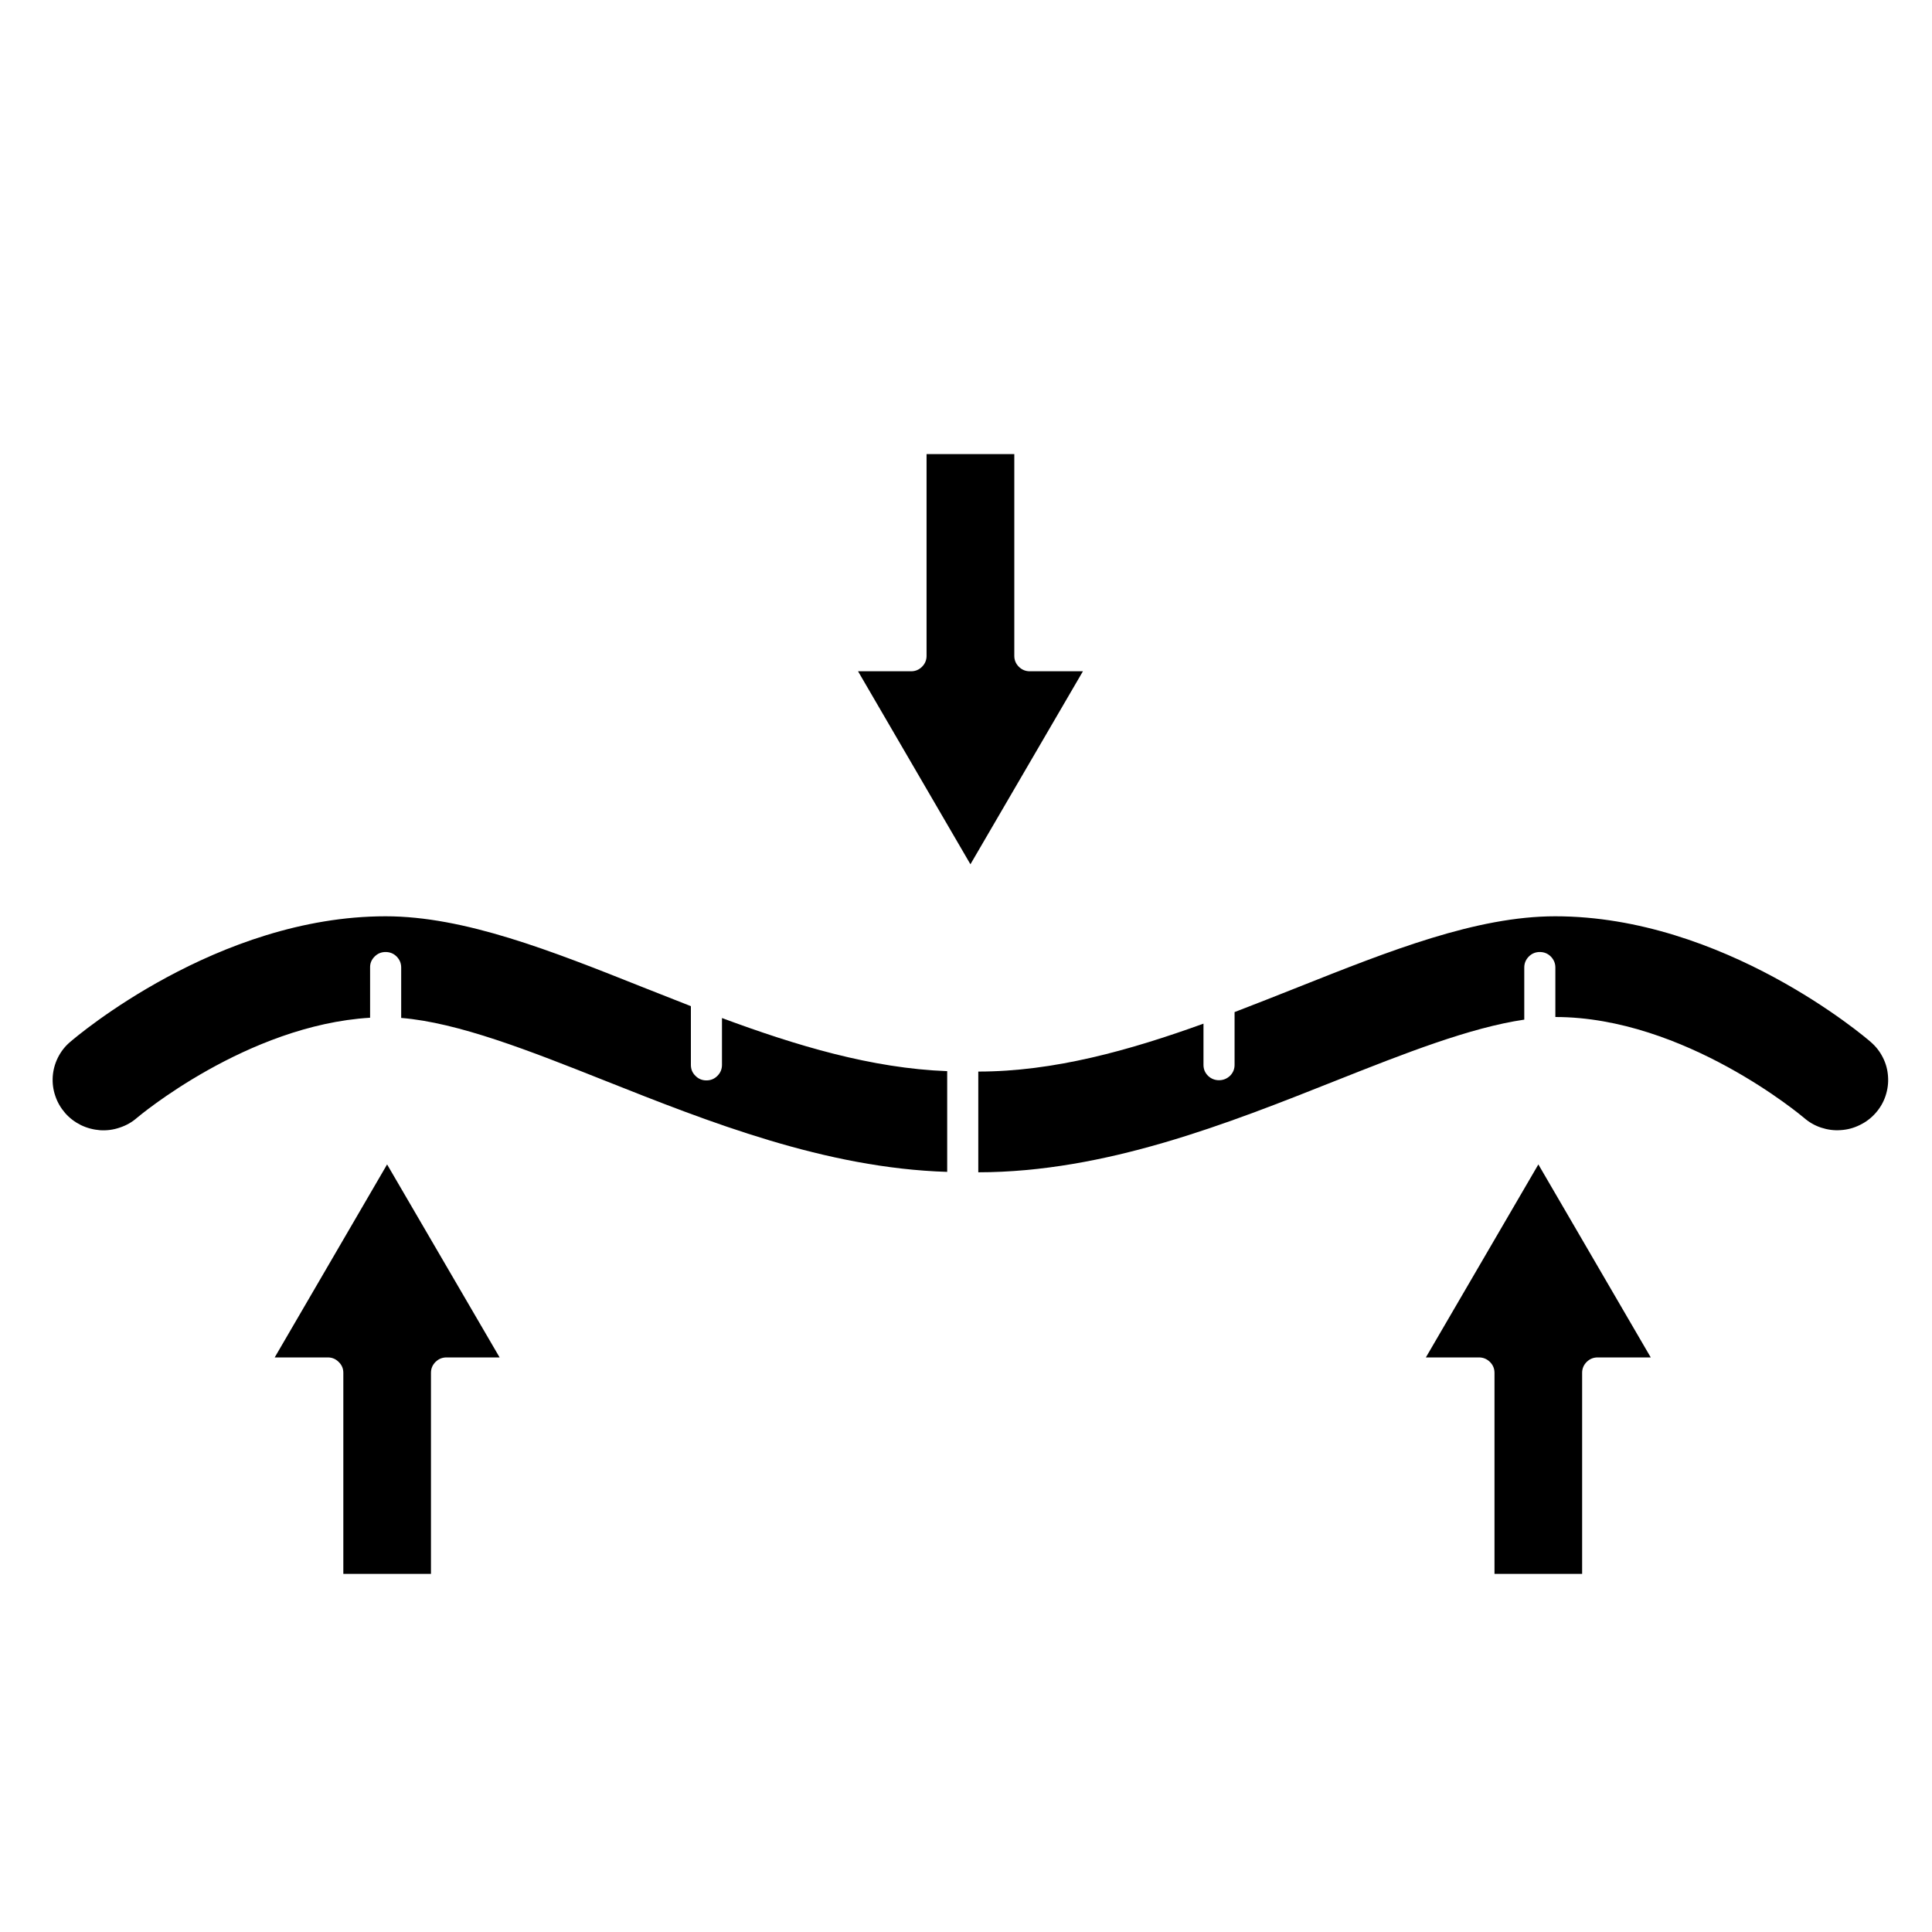
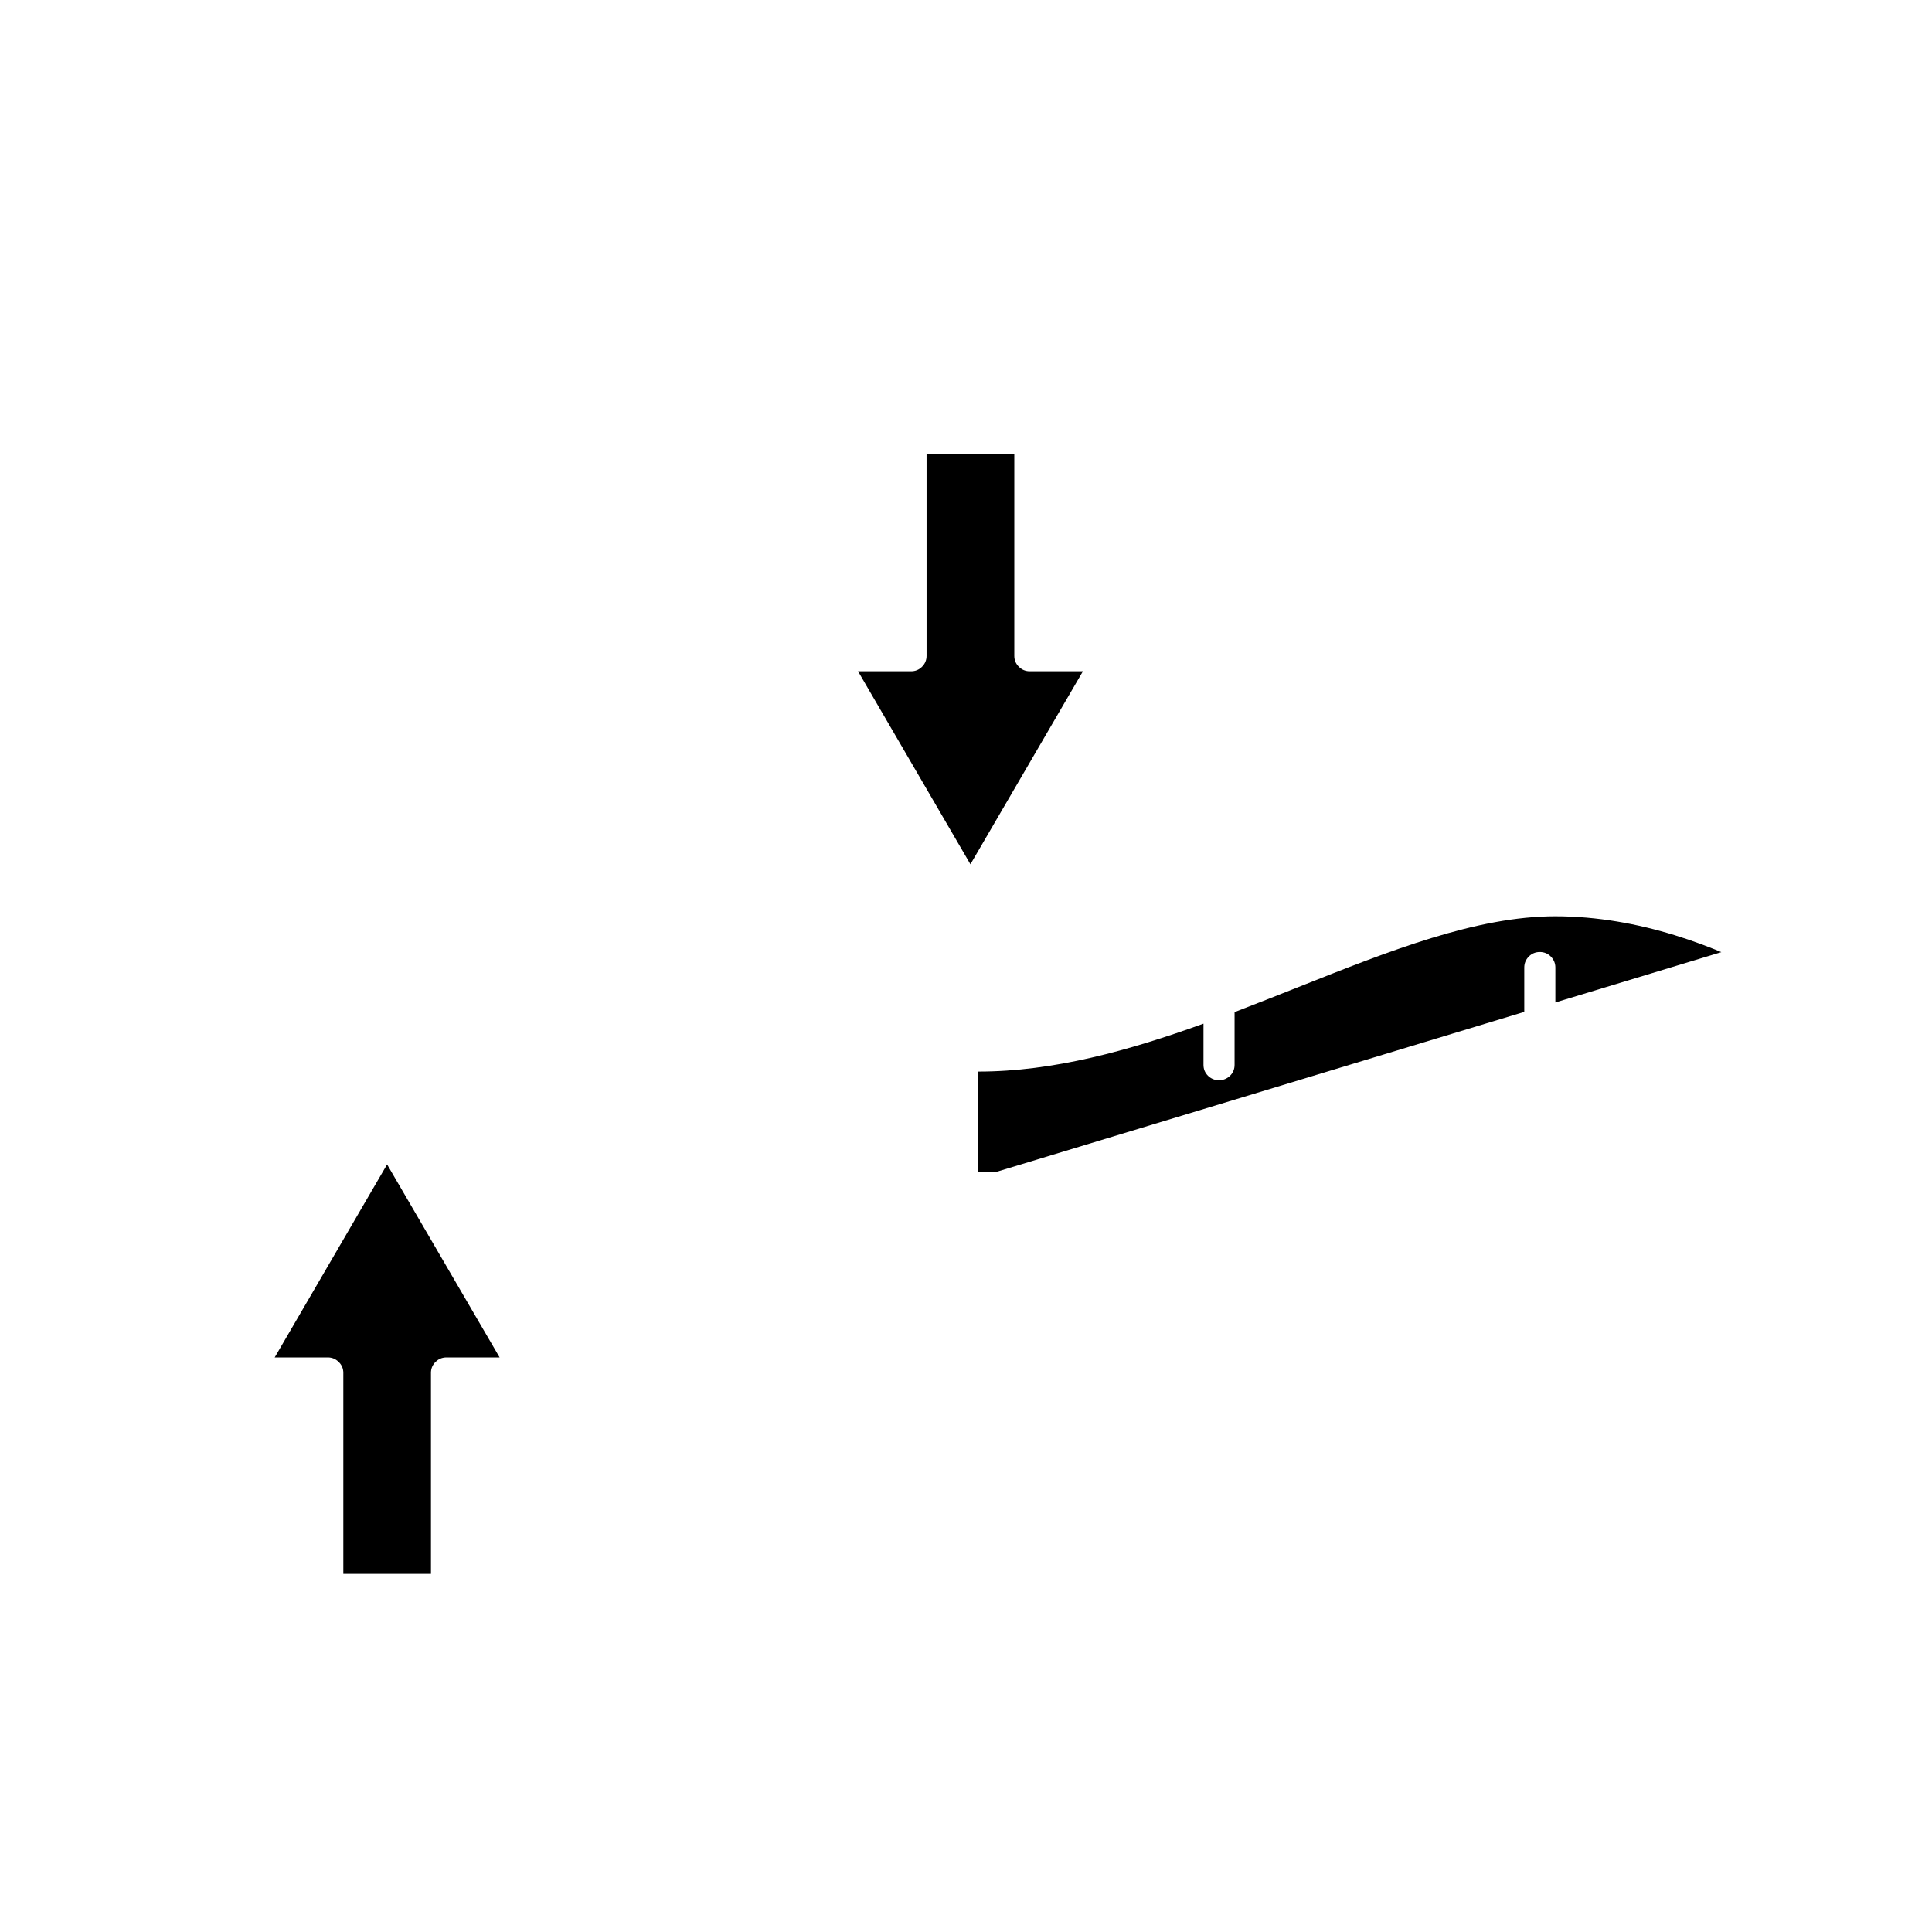
<svg xmlns="http://www.w3.org/2000/svg" version="1.0" preserveAspectRatio="xMidYMid meet" height="100" viewBox="0 0 75 75" zoomAndPan="magnify" width="100">
  <defs>
    <clipPath id="033089c695">
      <path clip-rule="nonzero" d="M 33 17.598 L 43 17.598 L 43 34 L 33 34 Z M 33 17.598" />
    </clipPath>
    <clipPath id="acbe051413">
      <path clip-rule="nonzero" d="M 10 45 L 20 45 L 20 61.098 L 10 61.098 Z M 10 45" />
    </clipPath>
    <clipPath id="baacd5df81">
-       <path clip-rule="nonzero" d="M 37 35 L 73.297 35 L 73.297 46 L 37 46 Z M 37 35" />
+       <path clip-rule="nonzero" d="M 37 35 L 73.297 35 L 37 46 Z M 37 35" />
    </clipPath>
    <clipPath id="82eac53dbf">
-       <path clip-rule="nonzero" d="M 2.047 35 L 37 35 L 37 46 L 2.047 46 Z M 2.047 35" />
-     </clipPath>
+       </clipPath>
    <clipPath id="c0ad032a06">
-       <path clip-rule="nonzero" d="M 55 45 L 65 45 L 65 61.098 L 55 61.098 Z M 55 45" />
-     </clipPath>
+       </clipPath>
  </defs>
  <g clip-path="url(#033089c695)">
    <path fill-rule="nonzero" fill-opacity="1" d="M 39.977 26.059 C 39.812 26.059 39.668 26 39.551 25.883 C 39.434 25.766 39.375 25.625 39.375 25.461 L 39.375 17.629 L 35.969 17.629 L 35.969 25.461 C 35.969 25.625 35.91 25.766 35.793 25.883 C 35.676 26 35.535 26.059 35.367 26.059 L 33.309 26.059 L 37.672 33.551 L 42.039 26.059 Z M 39.977 26.059" fill="#000000" />
  </g>
  <g clip-path="url(#acbe051413)">
    <path fill-rule="nonzero" fill-opacity="1" d="M 10.664 52.695 L 12.723 52.695 C 12.891 52.695 13.031 52.754 13.148 52.871 C 13.27 52.988 13.328 53.129 13.328 53.293 L 13.328 61.129 L 16.73 61.129 L 16.73 53.293 C 16.73 53.129 16.789 52.988 16.906 52.871 C 17.023 52.754 17.168 52.695 17.336 52.695 L 19.395 52.695 L 15.027 45.203 Z M 10.664 52.695" fill="#000000" />
  </g>
  <g clip-path="url(#baacd5df81)">
    <path fill-rule="nonzero" fill-opacity="1" d="M 72.621 40.449 C 72.395 40.25 66.906 35.57 60.375 35.57 C 57.316 35.57 53.953 36.906 50.387 38.324 C 49.57 38.648 48.75 38.973 47.926 39.289 L 47.926 41.336 C 47.926 41.504 47.867 41.645 47.75 41.762 C 47.629 41.875 47.488 41.934 47.32 41.934 C 47.156 41.934 47.012 41.875 46.895 41.762 C 46.777 41.645 46.719 41.504 46.719 41.336 L 46.719 39.738 C 43.832 40.781 40.902 41.598 37.977 41.598 L 37.977 45.508 C 42.914 45.504 47.664 43.617 51.852 41.953 C 54.527 40.891 57.066 39.891 59.172 39.582 L 59.172 37.559 C 59.172 37.395 59.23 37.254 59.348 37.133 C 59.465 37.016 59.609 36.957 59.773 36.957 C 59.941 36.957 60.086 37.016 60.203 37.133 C 60.32 37.254 60.379 37.395 60.379 37.559 L 60.379 39.48 C 65.402 39.48 69.98 43.352 70.027 43.391 C 70.223 43.562 70.445 43.691 70.691 43.773 C 70.941 43.855 71.195 43.891 71.457 43.871 C 71.719 43.855 71.965 43.789 72.199 43.672 C 72.434 43.559 72.641 43.402 72.812 43.207 C 72.984 43.012 73.113 42.793 73.195 42.547 C 73.277 42.301 73.312 42.047 73.293 41.789 C 73.277 41.531 73.211 41.285 73.094 41.055 C 72.977 40.82 72.82 40.621 72.621 40.449 Z M 72.621 40.449" fill="#000000" />
  </g>
  <g clip-path="url(#82eac53dbf)">
    <path fill-rule="nonzero" fill-opacity="1" d="M 28.027 41.336 C 28.027 41.504 27.969 41.645 27.852 41.762 C 27.734 41.883 27.59 41.941 27.422 41.941 C 27.258 41.941 27.113 41.883 26.996 41.762 C 26.875 41.645 26.82 41.504 26.82 41.336 L 26.82 39.059 C 26.199 38.816 25.578 38.57 24.965 38.328 C 21.395 36.906 18.027 35.57 14.969 35.57 C 8.438 35.57 2.953 40.25 2.723 40.449 C 2.523 40.617 2.367 40.82 2.25 41.051 C 2.133 41.285 2.066 41.531 2.047 41.789 C 2.031 42.047 2.062 42.301 2.148 42.547 C 2.23 42.793 2.359 43.012 2.531 43.211 C 2.703 43.406 2.906 43.559 3.141 43.676 C 3.375 43.789 3.625 43.855 3.887 43.875 C 4.145 43.891 4.402 43.859 4.648 43.773 C 4.898 43.691 5.121 43.566 5.316 43.395 C 5.363 43.355 9.582 39.797 14.367 39.508 L 14.367 37.559 C 14.363 37.395 14.422 37.254 14.543 37.133 C 14.66 37.016 14.801 36.957 14.969 36.957 C 15.137 36.957 15.281 37.016 15.398 37.133 C 15.516 37.254 15.574 37.395 15.574 37.559 L 15.574 39.516 C 17.785 39.695 20.559 40.789 23.488 41.953 C 27.512 43.551 32.047 45.348 36.77 45.492 L 36.77 41.582 C 33.84 41.473 30.91 40.59 28.027 39.52 Z M 28.027 41.336" fill="#000000" />
  </g>
  <g clip-path="url(#c0ad032a06)">
    <path fill-rule="nonzero" fill-opacity="1" d="M 55.352 52.695 L 57.41 52.695 C 57.578 52.695 57.719 52.754 57.84 52.871 C 57.957 52.988 58.016 53.129 58.016 53.293 L 58.016 61.129 L 61.418 61.129 L 61.418 53.293 C 61.418 53.129 61.477 52.988 61.594 52.871 C 61.711 52.754 61.855 52.695 62.023 52.695 L 64.082 52.695 L 59.719 45.203 Z M 55.352 52.695" fill="#000000" />
  </g>
</svg>